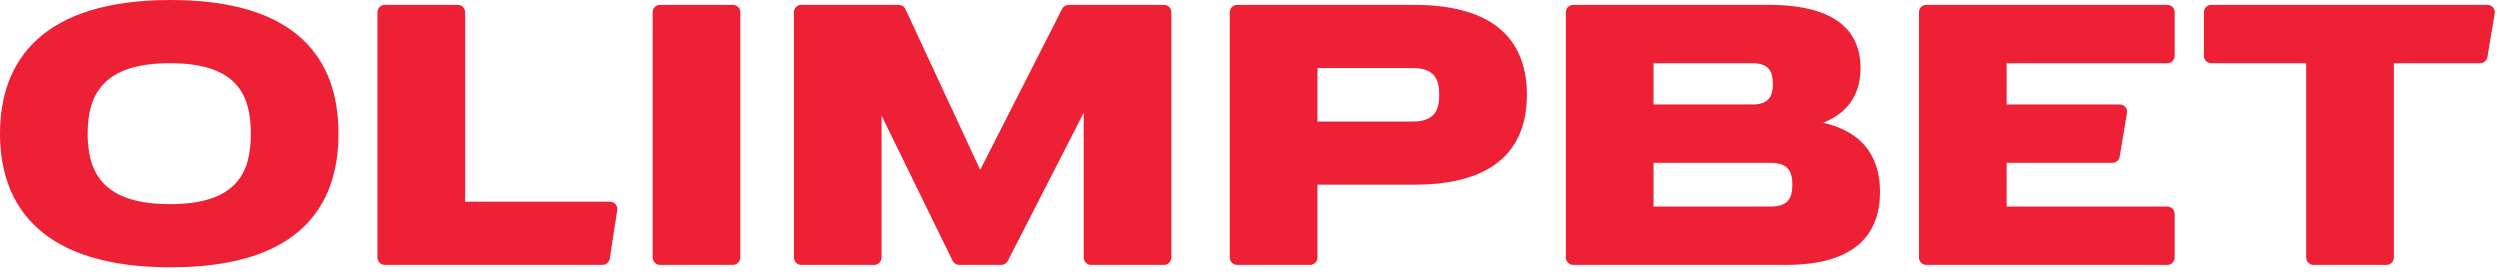
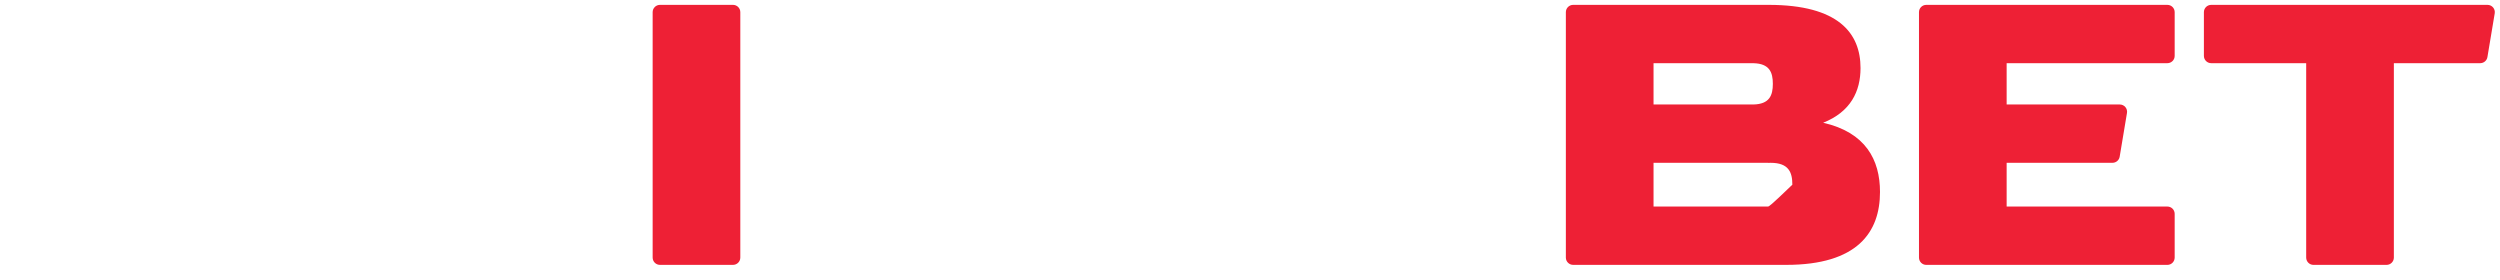
<svg xmlns="http://www.w3.org/2000/svg" width="152" height="17" viewBox="0 0 152 17" fill="none">
-   <path fill-rule="evenodd" clip-rule="evenodd" d="M10.333 12.411C14.404 12.411 15.251 10.492 15.251 8.127C15.251 5.76 14.404 3.841 10.333 3.841C6.263 3.841 5.329 5.76 5.329 8.127C5.329 10.492 6.263 12.411 10.333 12.411ZM10.372 16.252C18.123 16.252 20.58 12.615 20.58 8.127C20.58 3.639 18.123 -4.62607e-05 10.372 -4.62607e-05C2.621 -4.62607e-05 0 3.639 0 8.127C0 12.615 2.621 16.252 10.372 16.252Z" fill="#EE2035" />
  <path d="M39.681 0.739C39.681 0.495 39.879 0.296 40.125 0.296H44.567C44.811 0.296 45.011 0.495 45.011 0.739V15.661C45.011 15.905 44.811 16.104 44.567 16.104H40.125C39.879 16.104 39.681 15.905 39.681 15.661V0.739Z" fill="#EE2035" />
-   <path d="M48.712 0.296C48.467 0.296 48.268 0.494 48.268 0.738V15.661C48.268 15.906 48.467 16.105 48.712 16.105H53.154C53.4 16.105 53.599 15.906 53.599 15.661V7.029L57.919 15.856C57.994 16.008 58.148 16.105 58.318 16.105H60.878C61.044 16.105 61.198 16.012 61.274 15.862L65.888 6.858V15.661C65.888 15.906 66.087 16.105 66.332 16.105H70.774C71.019 16.105 71.218 15.906 71.218 15.661V0.738C71.218 0.494 71.019 0.296 70.774 0.296H64.976C64.808 0.296 64.655 0.389 64.579 0.538L59.595 10.325L55.05 0.553C54.978 0.396 54.82 0.296 54.647 0.296H48.712Z" fill="#EE2035" />
-   <path d="M28.28 0.739C28.28 0.495 28.081 0.296 27.836 0.296H23.394C23.149 0.296 22.949 0.495 22.949 0.739V15.661C22.949 15.905 23.149 16.104 23.394 16.104H36.634C36.854 16.104 37.04 15.944 37.073 15.728L37.529 12.773C37.57 12.505 37.362 12.263 37.09 12.263H28.28V0.739Z" fill="#EE2035" />
-   <path fill-rule="evenodd" clip-rule="evenodd" d="M80.102 4.137V7.388H85.891C87.227 7.388 87.505 6.692 87.505 5.762C87.505 4.833 87.227 4.137 85.891 4.137H80.102ZM75.215 0.296C74.97 0.296 74.771 0.494 74.771 0.738V15.661C74.771 15.906 74.97 16.105 75.215 16.105H79.658C79.903 16.105 80.102 15.906 80.102 15.661V11.229H85.877C85.907 11.229 85.938 11.229 85.969 11.229C91.182 11.229 92.835 8.781 92.835 5.762C92.835 2.744 91.182 0.296 85.969 0.296C85.938 0.296 85.907 0.296 85.877 0.296H75.215Z" fill="#EE2035" />
  <path d="M134.441 0.296C134.196 0.296 133.997 0.494 133.997 0.738V3.398C133.997 3.644 134.196 3.841 134.441 3.841H140.216V15.661C140.216 15.906 140.415 16.105 140.66 16.105H145.101C145.347 16.105 145.547 15.906 145.547 15.661V3.841H150.796C151.013 3.841 151.199 3.685 151.235 3.472L151.679 0.812C151.724 0.541 151.515 0.296 151.24 0.296H134.441Z" fill="#EE2035" />
-   <path fill-rule="evenodd" clip-rule="evenodd" d="M106.605 6.353H100.535V3.841H106.605V3.843C107.584 3.864 107.789 4.393 107.789 5.097C107.789 5.801 107.584 6.332 106.605 6.353ZM107.493 12.559H100.535V9.899H107.493V9.903C107.545 9.9 107.597 9.899 107.653 9.899C108.747 9.899 108.975 10.468 108.975 11.229C108.975 11.989 108.747 12.559 107.653 12.559C107.597 12.559 107.545 12.557 107.493 12.555V12.559ZM95.648 0.296C95.403 0.296 95.204 0.495 95.204 0.739V15.661C95.204 15.905 95.403 16.104 95.648 16.104H108.531C108.555 16.104 108.581 16.104 108.607 16.104C112.933 16.104 114.304 14.12 114.304 11.672C114.304 9.711 113.424 8.047 110.848 7.463C112.517 6.799 113.12 5.557 113.12 4.137C113.12 2.016 111.776 0.296 107.539 0.296H107.493H95.648Z" fill="#EE2035" />
+   <path fill-rule="evenodd" clip-rule="evenodd" d="M106.605 6.353H100.535V3.841H106.605V3.843C107.584 3.864 107.789 4.393 107.789 5.097C107.789 5.801 107.584 6.332 106.605 6.353ZM107.493 12.559H100.535V9.899H107.493V9.903C107.545 9.9 107.597 9.899 107.653 9.899C108.747 9.899 108.975 10.468 108.975 11.229C107.597 12.559 107.545 12.557 107.493 12.555V12.559ZM95.648 0.296C95.403 0.296 95.204 0.495 95.204 0.739V15.661C95.204 15.905 95.403 16.104 95.648 16.104H108.531C108.555 16.104 108.581 16.104 108.607 16.104C112.933 16.104 114.304 14.12 114.304 11.672C114.304 9.711 113.424 8.047 110.848 7.463C112.517 6.799 113.12 5.557 113.12 4.137C113.12 2.016 111.776 0.296 107.539 0.296H107.493H95.648Z" fill="#EE2035" />
  <path d="M117.118 0.296C116.872 0.296 116.674 0.494 116.674 0.738V15.661C116.674 15.906 116.872 16.105 117.118 16.105H131.776C132.022 16.105 132.22 15.906 132.22 15.661V13.002C132.22 12.757 132.022 12.558 131.776 12.558H122.004V9.898H128.439C128.655 9.898 128.84 9.742 128.876 9.529L129.32 6.869C129.366 6.6 129.158 6.353 128.883 6.353H122.004V3.841H131.776C132.022 3.841 132.22 3.644 132.22 3.398V0.738C132.22 0.494 132.022 0.296 131.776 0.296H117.118Z" fill="#EE2035" />
</svg>